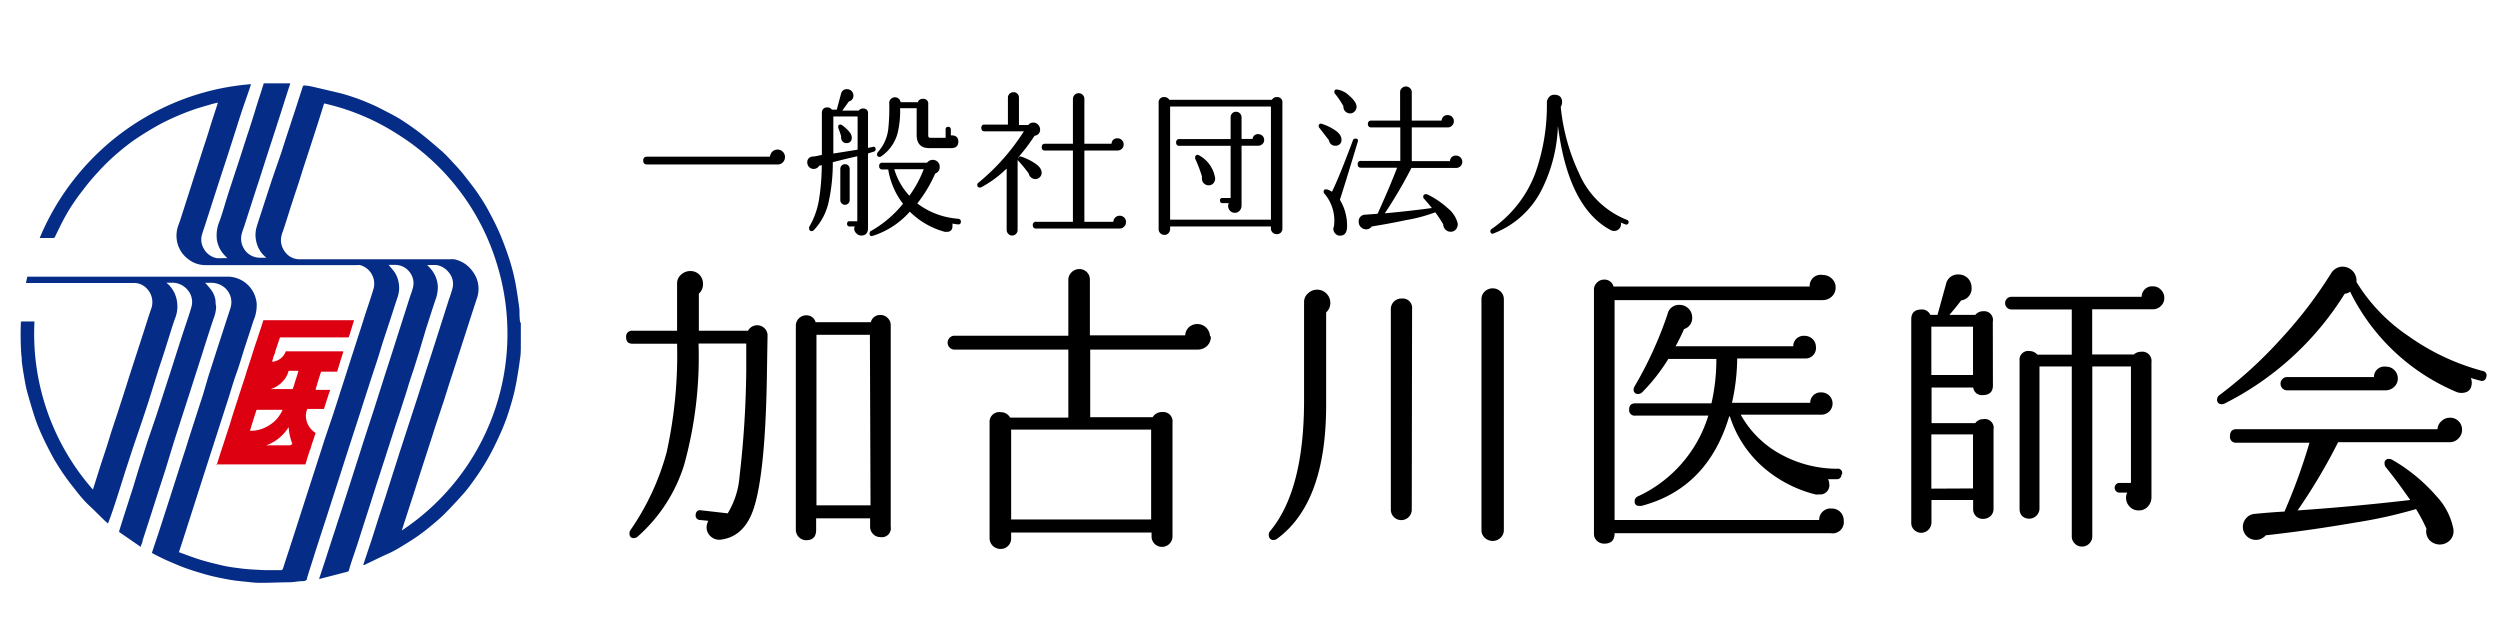
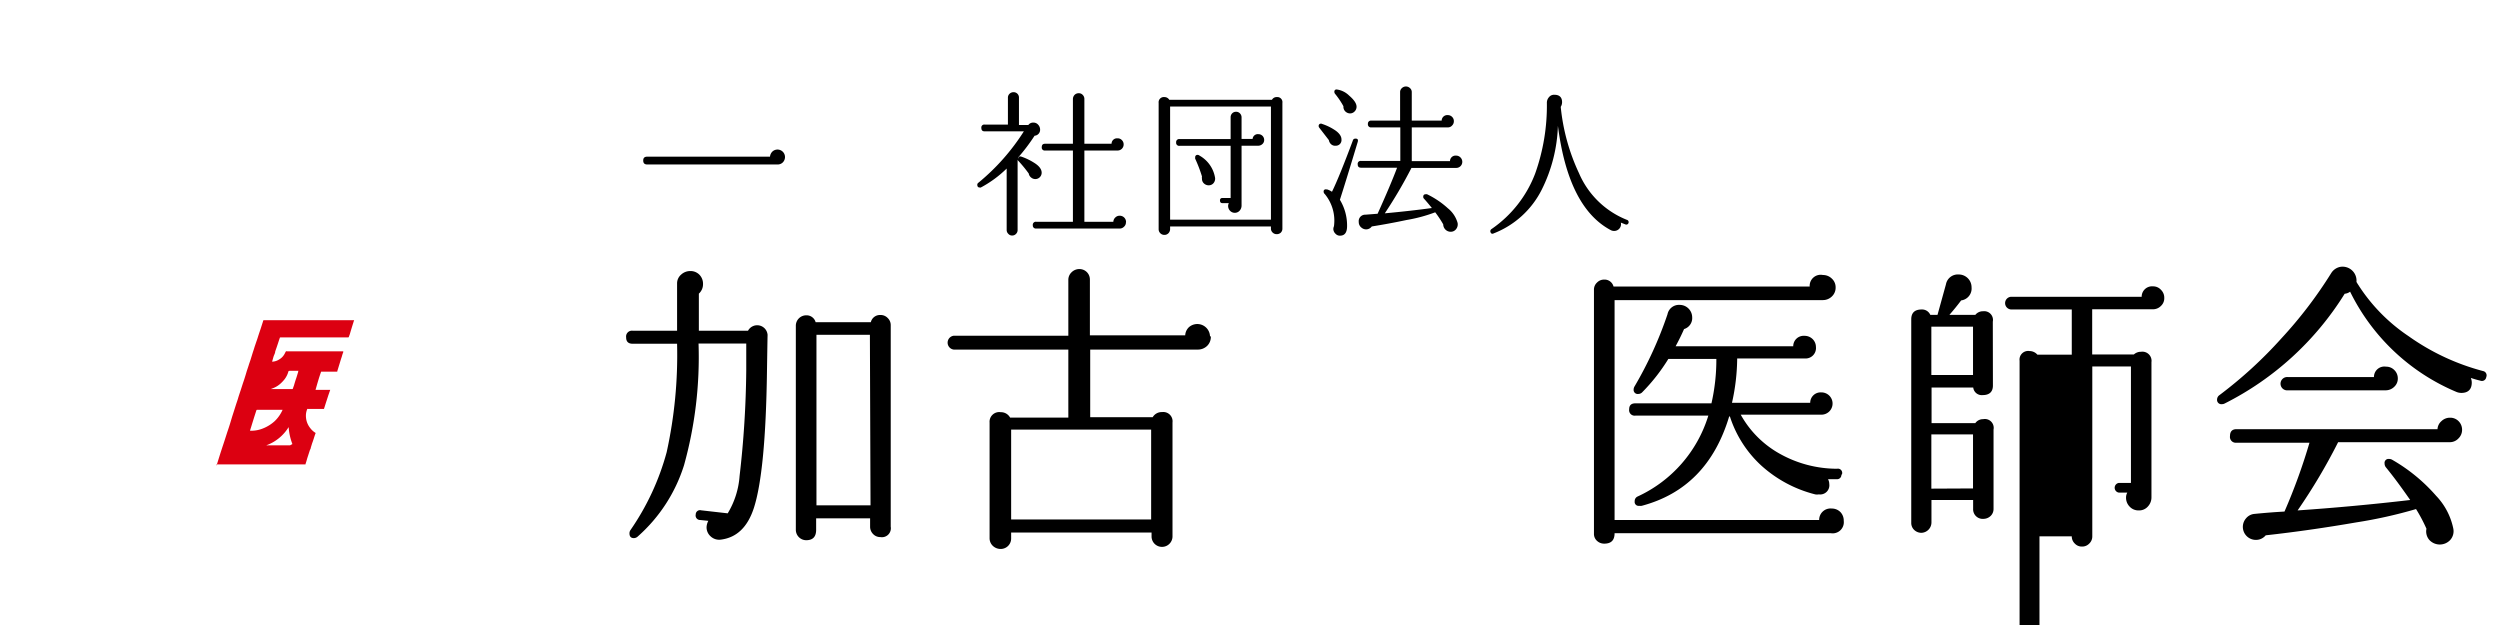
<svg xmlns="http://www.w3.org/2000/svg" width="240" height="60" viewBox="0 0 240 60">
  <defs>
    <style>.cls-1{fill:none;}.cls-2{fill:#052c86;}.cls-3{fill:#dc0011;}</style>
  </defs>
  <g id="レイヤー_2" data-name="レイヤー 2">
    <g id="pcヘッダー">
      <rect class="cls-1" width="240" height="60" />
      <path d="M73.69,32.17q0-.44-.06,3.42-.13,9.73-1.27,13.21c-.6,1.81-1.64,2.8-3.13,3a1.2,1.2,0,0,1-1-.3,1.16,1.16,0,0,1-.4-.89A1.41,1.41,0,0,1,68,50l-.78-.08a.43.43,0,0,1-.43-.53.41.41,0,0,1,.52-.4l2.55.29A8,8,0,0,0,71,45.7a94.29,94.29,0,0,0,.64-10.14c0-1.49,0-2.35,0-2.58H67.06a38.71,38.71,0,0,1-1.39,11.67,15.2,15.2,0,0,1-4.43,6.84.57.57,0,0,1-.38.17c-.29,0-.43-.15-.43-.46a.53.53,0,0,1,.08-.29A24.24,24.24,0,0,0,64,43.41,43.48,43.48,0,0,0,65,33H60.74c-.42,0-.63-.2-.63-.61a.56.56,0,0,1,.63-.64H65l0-4.54a1.1,1.1,0,0,1,.38-.84,1.29,1.29,0,0,1,.9-.35,1.19,1.19,0,0,1,.87.36,1.24,1.24,0,0,1,.34.89,1.21,1.21,0,0,1-.4.92v3.56h4.72a1,1,0,0,1,1.88.44ZM85.51,50.56a.86.86,0,0,1-1,1,.94.94,0,0,1-.69-.29,1,1,0,0,1-.29-.7v-.81H78.35v1.1c0,.66-.31,1-.95,1a1,1,0,0,1-1-1V31.27a1,1,0,0,1,1-1,.9.9,0,0,1,.9.66h5.3a.9.9,0,0,1,.92-.69.93.93,0,0,1,.7.29.94.94,0,0,1,.29.69Zm-2-18.42H78.38l0,16.37h5.19Z" />
      <path d="M116.24,32.31a1.19,1.19,0,0,1-.36.9,1.28,1.28,0,0,1-.91.35H104.66v6.49h6a1,1,0,0,1,.9-.49.89.89,0,0,1,1,1V51.46a1,1,0,0,1-.29.74,1,1,0,0,1-.72.3,1,1,0,0,1-1-1v-.38H97.07v.58a1,1,0,0,1-1,1,1.08,1.08,0,0,1-.75-.29,1,1,0,0,1-.32-.73V40.57a.93.93,0,0,1,1.07-1,1,1,0,0,1,.9.52h5.59V33.56h-11a.67.67,0,0,1,0-1.33h11V26.87a1,1,0,0,1,.32-.74,1.05,1.05,0,0,1,.75-.3,1,1,0,0,1,1,1v5.36h9.15a1.15,1.15,0,0,1,.38-.8,1.22,1.22,0,0,1,2,.88Zm-5.73,17.56V41.24H97.07v8.63Z" />
-       <path d="M127.31,38.89q0,9.42-4.75,12.86a.57.57,0,0,1-.29.09c-.31,0-.47-.18-.47-.52a.47.47,0,0,1,.12-.32q3.27-3.91,3.27-12.55V29a1.1,1.1,0,0,1,.38-.84,1.25,1.25,0,0,1,.87-.35,1.22,1.22,0,0,1,.91.38,1.25,1.25,0,0,1,.36.9,1.19,1.19,0,0,1-.4.9Zm8.22,10a1,1,0,0,1-.29.74,1,1,0,0,1-.72.3,1,1,0,0,1-1-1V29.68a1,1,0,0,1,.3-.73,1,1,0,0,1,.74-.29.9.9,0,0,1,1,1Zm8.84,2a1,1,0,0,1-.32.74,1.1,1.1,0,0,1-1.51,0,1,1,0,0,1-.32-.74V28.72a1,1,0,0,1,.32-.74,1.1,1.1,0,0,1,1.51,0,1,1,0,0,1,.32.74Z" />
      <path d="M177,50a1.07,1.07,0,0,1-1.22,1.19H155c0,.67-.32,1-1,1a1,1,0,0,1-.69-.27.89.89,0,0,1-.29-.68V27.82a.91.91,0,0,1,.29-.69.94.94,0,0,1,.69-.29.89.89,0,0,1,.9.67h18.83A1.06,1.06,0,0,1,175,26.4a1.21,1.21,0,0,1,.86.35,1.12,1.12,0,0,1,.36.84,1.15,1.15,0,0,1-.36.87,1.24,1.24,0,0,1-.88.35H155V49.92h19.64a1.09,1.09,0,0,1,1.21-1.1,1.15,1.15,0,0,1,.84.35A1.18,1.18,0,0,1,177,50Zm-.23-4.46a.41.41,0,0,1-.47.46l-.81,0a1,1,0,0,1,.12.46.88.88,0,0,1-1,1,1,1,0,0,1-.35,0,12.1,12.1,0,0,1-5.19-2.78,10.93,10.93,0,0,1-3-4.7H166q-2.07,6.9-8.4,8.58a1,1,0,0,1-.24,0,.38.38,0,0,1-.43-.44.48.48,0,0,1,.29-.46A12.6,12.6,0,0,0,164,39.9H157a.53.53,0,0,1-.6-.61q0-.57.6-.57h7.3a18.85,18.85,0,0,0,.47-4.26h-4.61a17.86,17.86,0,0,1-2.49,3.18.53.53,0,0,1-.4.18.39.39,0,0,1-.44-.44.57.57,0,0,1,.09-.29,37,37,0,0,0,3.16-6.92,1.12,1.12,0,0,1,1.18-.9,1.2,1.2,0,0,1,1.19,1.19,1.1,1.1,0,0,1-.78,1.13q-.34.78-.81,1.65h11.29a1,1,0,0,1,1.08-1,1.09,1.09,0,0,1,.78.31,1.07,1.07,0,0,1,.32.76,1,1,0,0,1-1.1,1.1h-6.46a20,20,0,0,1-.5,4.26h7.51a1,1,0,0,1,1.07-1,1.07,1.07,0,0,1,.75,1.84,1.09,1.09,0,0,1-.78.3h-7.71a9.64,9.64,0,0,0,3.73,3.74,11.27,11.27,0,0,0,5.51,1.45A.41.41,0,0,1,176.81,45.58Z" />
-       <path d="M191.32,37q0,.93-1,.93a.82.82,0,0,1-.89-.73h-4v3.42h4.2a.9.9,0,0,1,.75-.38.85.85,0,0,1,1,1v7.62a.92.92,0,0,1-.29.68,1,1,0,0,1-.67.27.92.92,0,0,1-1-.95V48h-4v2.15a1,1,0,0,1-.95,1,1,1,0,0,1-.7-.27.92.92,0,0,1-.29-.68V30.66c0-.63.33-.95,1-.95a.86.86,0,0,1,.83.52H186l.81-2.93a1.16,1.16,0,0,1,1.22-.95,1.23,1.23,0,0,1,1.24,1.24,1.15,1.15,0,0,1-1,1.25c-.33.44-.71.91-1.13,1.39h2.49a.93.93,0,0,1,.75-.35.84.84,0,0,1,.93,1ZM189.41,36V31.36h-4V36Zm0,10.89V41.7h-4v5.21Zm18.36-18.3a1,1,0,0,1-.32.78,1.06,1.06,0,0,1-.78.32h-5.82v4.34h4a1,1,0,0,1,.69-.26.88.88,0,0,1,1,1V47.72a1.28,1.28,0,0,1-.34.9,1.11,1.11,0,0,1-.88.38,1.15,1.15,0,0,1-.87-.36,1.21,1.21,0,0,1-.35-.86,1,1,0,0,1,.12-.49h-.81a.47.47,0,0,1,0-.93h1.16V35.18h-3.71V51.49a.94.94,0,0,1-.29.69.93.93,0,0,1-.7.29.91.91,0,0,1-.69-.29.94.94,0,0,1-.29-.69V35.18h-3.1v13.7a1,1,0,0,1-1.64.68.93.93,0,0,1-.27-.68V34.63a.83.83,0,0,1,.95-.93,1,1,0,0,1,.76.35h3.3V29.71h-5.79a.61.61,0,1,1,0-1.22H205.6a1,1,0,0,1,1.1-1,1,1,0,0,1,.75.33A1.05,1.05,0,0,1,207.77,28.61Z" />
+       <path d="M191.32,37q0,.93-1,.93a.82.82,0,0,1-.89-.73h-4v3.42h4.2a.9.9,0,0,1,.75-.38.85.85,0,0,1,1,1v7.62a.92.92,0,0,1-.29.68,1,1,0,0,1-.67.27.92.92,0,0,1-1-.95V48h-4v2.15a1,1,0,0,1-.95,1,1,1,0,0,1-.7-.27.92.92,0,0,1-.29-.68V30.66c0-.63.33-.95,1-.95a.86.86,0,0,1,.83.52H186l.81-2.93a1.16,1.16,0,0,1,1.22-.95,1.23,1.23,0,0,1,1.24,1.24,1.15,1.15,0,0,1-1,1.25c-.33.44-.71.91-1.13,1.39h2.49a.93.93,0,0,1,.75-.35.84.84,0,0,1,.93,1ZM189.41,36V31.36h-4V36Zm0,10.89V41.7h-4v5.21Zm18.36-18.3a1,1,0,0,1-.32.78,1.06,1.06,0,0,1-.78.32h-5.82v4.34h4a1,1,0,0,1,.69-.26.88.88,0,0,1,1,1V47.72a1.28,1.28,0,0,1-.34.9,1.11,1.11,0,0,1-.88.38,1.15,1.15,0,0,1-.87-.36,1.21,1.21,0,0,1-.35-.86,1,1,0,0,1,.12-.49h-.81a.47.47,0,0,1,0-.93h1.16V35.18h-3.71V51.49a.94.94,0,0,1-.29.69.93.93,0,0,1-.7.29.91.91,0,0,1-.69-.29.94.94,0,0,1-.29-.69h-3.1v13.7a1,1,0,0,1-1.64.68.93.93,0,0,1-.27-.68V34.63a.83.83,0,0,1,.95-.93,1,1,0,0,1,.76.35h3.3V29.71h-5.79a.61.61,0,1,1,0-1.22H205.6a1,1,0,0,1,1.1-1,1,1,0,0,1,.75.33A1.05,1.05,0,0,1,207.77,28.61Z" />
      <path d="M238.68,36.2a.42.42,0,0,1-.58.34c-.25-.06-.55-.14-.9-.26a1.23,1.23,0,0,1,.09.44c0,.65-.34,1-1,1a1.25,1.25,0,0,1-.46-.09A20,20,0,0,1,225.61,28a1,1,0,0,1-.52.2,28.79,28.79,0,0,1-11.53,10.54.53.53,0,0,1-.26.06.41.41,0,0,1-.46-.46.52.52,0,0,1,.23-.41A41.29,41.29,0,0,0,219,32.5a41.53,41.53,0,0,0,4.79-6.27,1.32,1.32,0,0,1,.87-.61,1.34,1.34,0,0,1,1.56,1.45,16.87,16.87,0,0,0,5,5.2,22,22,0,0,0,7.15,3.35A.42.42,0,0,1,238.68,36.2Zm-2.32,5.06a1.14,1.14,0,0,1-.35.83,1.12,1.12,0,0,1-.84.36H224.46A55.32,55.32,0,0,1,220.57,49q5.4-.37,10.81-1c-.7-1-1.47-2.08-2.32-3.12a.58.58,0,0,1-.14-.38.38.38,0,0,1,.43-.44.59.59,0,0,1,.32.09,16.44,16.44,0,0,1,4.2,3.45,6.41,6.41,0,0,1,1.65,3.16,1.26,1.26,0,0,1-.3,1.08,1.37,1.37,0,0,1-2,0,1.25,1.25,0,0,1-.28-1.08,15.15,15.15,0,0,0-1-1.89,44.67,44.67,0,0,1-5.74,1.28c-2.89.5-5.79.92-8.69,1.24a1.21,1.21,0,0,1-.95.44,1.25,1.25,0,0,1-.94-2.07,1.17,1.17,0,0,1,.76-.42c1-.1,2-.18,2.93-.23a56,56,0,0,0,2.4-6.61h-7a.56.56,0,0,1-.63-.64q0-.66.63-.66H234a1.09,1.09,0,0,1,.39-.78,1.16,1.16,0,0,1,.82-.32,1.12,1.12,0,0,1,.84.36A1.16,1.16,0,0,1,236.36,41.26Zm-6.17-4.95a1.07,1.07,0,0,1-.35.83,1.17,1.17,0,0,1-.84.33h-9.35a.64.64,0,1,1,0-1.27h8.25a1,1,0,0,1,1.16-1,1.09,1.09,0,0,1,.8.33A1.11,1.11,0,0,1,230.19,36.31Z" />
      <path d="M75.36,15.08a.74.74,0,0,1-.2.5.69.69,0,0,1-.51.21H62.14c-.26,0-.39-.12-.39-.38s.13-.37.39-.37H73.92a.78.78,0,0,1,.23-.49.72.72,0,0,1,1.21.53Z" />
-       <path d="M83.87,14.56l-.54.17v7.15c0,.49-.22.73-.65.73a.61.61,0,0,1-.46-.2A.64.64,0,0,1,82,22a.48.48,0,0,1,.07-.26h-.5a.23.23,0,0,1-.25-.25.22.22,0,0,1,.25-.25h.73V15c-.59.13-1.37.32-2.35.57a17.41,17.41,0,0,1-.39,3.77,5.69,5.69,0,0,1-1.43,2.75.3.3,0,0,1-.2.09.22.22,0,0,1-.25-.25.3.3,0,0,1,0-.14,7.6,7.6,0,0,0,.93-2.54,21.7,21.7,0,0,0,.28-3.4l-.25.06a.61.61,0,0,1-1.14-.29.53.53,0,0,1,.48-.59c.23,0,.54-.08.92-.16v-4c0-.37.18-.56.53-.56a.51.51,0,0,1,.43.22h.47L80.74,9a.55.55,0,0,1,.58-.44.61.61,0,0,1,.61.61.56.56,0,0,1-.44.57l-.63.88h1.58a.46.46,0,0,1,.4-.2.43.43,0,0,1,.49.49v3.29l.42-.09c.2-.05.31,0,.31.23A.24.24,0,0,1,83.87,14.56Zm-1.54-.19V11.18H80v3.56Zm-.56-1.16c0,.34-.18.52-.48.53a.5.5,0,0,1-.38-.14.5.5,0,0,1-.16-.35.41.41,0,0,1,0-.16,7.74,7.74,0,0,0-.28-.82.41.41,0,0,1,0-.11.18.18,0,0,1,.2-.2.28.28,0,0,1,.19.07C81.48,12.49,81.78,12.89,81.77,13.21Zm-.2,6a.45.45,0,0,1-.9,0v-3a.45.45,0,0,1,.9,0Zm10.67,2.1c0,.17-.11.25-.27.23a3.52,3.52,0,0,1-.54-.08.77.77,0,0,1,0,.25.48.48,0,0,1-.55.54.69.69,0,0,1-.2,0,7.62,7.62,0,0,1-3.34-1.93,7.94,7.94,0,0,1-3.55,2.32c-.21.05-.31,0-.31-.23a.25.25,0,0,1,.14-.24,10.71,10.71,0,0,0,3.07-2.61,7.2,7.2,0,0,1-1.42-3.29h-.54a.29.29,0,0,1-.33-.32.29.29,0,0,1,.33-.33H89a.68.68,0,0,1,1-.1.61.61,0,0,1,.21.49.63.63,0,0,1-.43.65,13.32,13.32,0,0,1-1.72,2.87A7.35,7.35,0,0,0,92,21C92.19,21.05,92.27,21.15,92.24,21.31ZM92,13.59q0,.63-.69.63h-2.1c-.81,0-1.21-.43-1.21-1.28V10.39H86.41a8.88,8.88,0,0,1-.24,2.39A3.92,3.92,0,0,1,84.61,15a.27.27,0,0,1-.17.06.21.21,0,0,1-.24-.24.33.33,0,0,1,.07-.21,4,4,0,0,0,1-2.19,18.92,18.92,0,0,0,.1-2.45.55.55,0,0,1,1.09-.16h1.65a.47.47,0,0,1,.48-.32.46.46,0,0,1,.52.52V13c0,.16.07.23.2.23h1.47v-.8a.22.22,0,0,1,.25-.25.23.23,0,0,1,.25.25V13l.15,0a.6.6,0,0,1,.45.19A.61.61,0,0,1,92,13.59Zm-3.36,2.65H85.85a6.39,6.39,0,0,0,1.45,2.55A10.88,10.88,0,0,0,88.68,16.24Z" />
      <path d="M100,16.58a.61.61,0,0,1-1,.47.6.6,0,0,1-.24-.39,12.72,12.72,0,0,0-1-1.22.26.26,0,0,1-.07-.11v6.75a.5.5,0,0,1-.15.37.49.49,0,0,1-.37.16.47.47,0,0,1-.37-.16.51.51,0,0,1-.16-.37v-5.9A10.76,10.76,0,0,1,94.16,18a.2.2,0,0,1-.11,0c-.15,0-.23-.09-.23-.26a.23.23,0,0,1,.11-.2,20.75,20.75,0,0,0,4.36-4.93H94.53c-.22,0-.32-.11-.32-.33a.28.28,0,0,1,.32-.32h2.23V9.38A.5.5,0,0,1,96.92,9a.54.54,0,0,1,.38-.15.51.51,0,0,1,.52.52V12h.9a.56.56,0,0,1,.48-.23.58.58,0,0,1,.46.2.68.68,0,0,1,.19.46.57.57,0,0,1-.53.6,18.05,18.05,0,0,1-1.59,2.1.38.38,0,0,0,0,.1c.05-.19.15-.25.33-.19a5.69,5.69,0,0,1,1.19.57C99.76,15.92,100,16.25,100,16.58Zm8.09,4.75a.55.55,0,0,1-.19.44.57.57,0,0,1-.43.17h-8a.29.29,0,0,1-.32-.32.29.29,0,0,1,.32-.33H103V14.45h-2.67a.28.28,0,0,1-.32-.32c0-.22.1-.33.32-.33H103V9.51a.58.58,0,0,1,.16-.4.54.54,0,0,1,.4-.16.49.49,0,0,1,.38.16.54.54,0,0,1,.16.4V13.8h2.61a.52.52,0,0,1,.57-.52.54.54,0,0,1,.42.17.57.57,0,0,1,.17.41.58.58,0,0,1-.59.59h-3.18v6.84h2.78a.59.59,0,0,1,.19-.41.57.57,0,0,1,.43-.17.6.6,0,0,1,.6.62Z" />
      <path d="M123.11,21.94a.53.53,0,0,1-.15.39.56.56,0,0,1-.39.15.54.54,0,0,1-.39-.15.51.51,0,0,1-.17-.39v-.2h-9.68V22a.57.57,0,0,1-.16.39.52.52,0,0,1-.38.16.54.54,0,0,1-.4-.16.53.53,0,0,1-.16-.39V9.88a.5.5,0,0,1,.56-.56.53.53,0,0,1,.46.26h9.86a.5.5,0,0,1,.46-.26.49.49,0,0,1,.54.56Zm-1.1-.85V10.23h-9.68V21.09Zm-.65-7.66a.51.51,0,0,1-.17.4.6.6,0,0,1-.41.16h-1.59v5.76a.73.73,0,0,1-.19.48.61.61,0,0,1-.46.2.62.62,0,0,1-.45-.19.66.66,0,0,1-.19-.46.58.58,0,0,1,.07-.28h-.61c-.16,0-.24-.08-.24-.25a.21.21,0,0,1,.24-.24h.78V14h-4.9a.29.29,0,0,1-.33-.33.29.29,0,0,1,.33-.32h4.9V11.25a.53.53,0,0,1,.15-.37.51.51,0,0,1,.37-.15.5.5,0,0,1,.37.15.54.54,0,0,1,.16.37v2.09h1.06a.5.5,0,0,1,.56-.46.55.55,0,0,1,.55.55Zm-4.71,3.66a.67.67,0,0,1-.16.5.59.59,0,0,1-.45.2.65.65,0,0,1-.46-.18.59.59,0,0,1-.19-.46.52.52,0,0,1,0-.21,13.23,13.23,0,0,0-.65-1.7.28.28,0,0,1,0-.13.21.21,0,0,1,.23-.24.25.25,0,0,1,.17.06A3,3,0,0,1,116.65,17.09Z" />
      <path d="M128.78,13.38a.54.54,0,0,1-.54.61.58.58,0,0,1-.44-.13.68.68,0,0,1-.23-.41l-.92-1.19a.27.27,0,0,1-.06-.17.23.23,0,0,1,.1-.19.25.25,0,0,1,.24,0,5,5,0,0,1,1.14.54C128.54,12.73,128.78,13.06,128.78,13.38Zm1.56.25q-1.17,3.88-1.71,5.55a4.75,4.75,0,0,1,.69,2.52c0,.58-.2.89-.6.92a.57.57,0,0,1-.5-.17A.65.65,0,0,1,128,22a.71.71,0,0,1,.06-.28,4,4,0,0,0-.88-3.09.3.3,0,0,1-.11-.23.19.19,0,0,1,.22-.22l.1,0a1.77,1.77,0,0,1,.48.23c.49-1,1.15-2.64,2-4.91a.23.23,0,0,1,.23-.19C130.33,13.29,130.41,13.41,130.34,13.63Zm-.11-3.38a.64.64,0,0,1-.22.48.59.59,0,0,1-.5.15.67.67,0,0,1-.41-.24.62.62,0,0,1-.13-.44A7.62,7.62,0,0,0,128.16,9a.28.28,0,0,1-.06-.18.2.2,0,0,1,.23-.23,2.08,2.08,0,0,1,1.18.58C130,9.59,130.23,9.94,130.23,10.25Zm10.15,5.28a.58.58,0,0,1-.59.59H135.5a44.45,44.45,0,0,1-2.56,4.36c1.72-.16,3.22-.33,4.52-.51-.32-.4-.57-.69-.75-.89a.24.24,0,0,1-.08-.18c0-.17.08-.25.23-.25a.32.32,0,0,1,.14,0A8.25,8.25,0,0,1,139,20a2.75,2.75,0,0,1,.93,1.4.73.73,0,0,1-.14.59.64.64,0,0,1-.53.26.72.72,0,0,1-.71-.71,10.08,10.08,0,0,0-.77-1.16,14.62,14.62,0,0,1-2.75.74c-1.22.26-2.34.46-3.34.62a.67.67,0,0,1-.55.28.69.69,0,0,1-.43-.16.67.67,0,0,1-.27-.55.62.62,0,0,1,.64-.7l1.17-.09q1.26-2.79,1.87-4.42h-3.46c-.22,0-.32-.11-.32-.33a.28.28,0,0,1,.32-.32h3.77V12.23h-2.78a.29.29,0,0,1-.33-.33.29.29,0,0,1,.33-.32h2.76V8.84a.5.5,0,0,1,.17-.38.56.56,0,0,1,.78,0,.5.5,0,0,1,.17.38v2.74h2.87a.54.54,0,0,1,.59-.53.57.57,0,0,1,.41.17.55.55,0,0,1,.17.42.56.56,0,0,1-.17.41.52.52,0,0,1-.4.18h-3.47v3.24h3.67a.53.53,0,0,1,.59-.53.57.57,0,0,1,.41.17A.6.6,0,0,1,140.38,15.53Z" />
      <path d="M156.34,21.39a.22.22,0,0,1-.31.15l-.43-.17a.65.65,0,0,1-.65.8.67.67,0,0,1-.34-.09q-4.05-2.17-5.05-10A14.73,14.73,0,0,1,148,18.22a8.67,8.67,0,0,1-4.62,4.19.2.2,0,0,1-.21,0,.3.3,0,0,1-.1-.21.26.26,0,0,1,.13-.22,11.34,11.34,0,0,0,4.18-5.33,19.4,19.4,0,0,0,1.12-6.76.8.8,0,0,1,.21-.57.61.61,0,0,1,.53-.22c.48,0,.72.26.72.71a.86.86,0,0,1-.13.45,19.49,19.49,0,0,0,1.76,6.38,8.35,8.35,0,0,0,4.58,4.46A.23.23,0,0,1,156.34,21.39Z" />
      <g id="医師会マークアイ.tif">
-         <path class="cls-2" d="M50,33a.38.38,0,0,0,0,.1c0,.48,0,.95-.09,1.43-.08.67-.2,1.35-.31,2A19.91,19.91,0,0,1,49,39a19.61,19.61,0,0,1-.91,2.5c-.29.64-.58,1.27-.91,1.89a19.88,19.88,0,0,1-1,1.71c-.36.55-.74,1.09-1.13,1.61s-.61.74-.93,1.1c-.49.54-1,1.08-1.51,1.59-.37.37-.79.71-1.19,1.05A18.85,18.85,0,0,1,39,52.18c-.59.37-1.18.73-1.8,1s-1.49.71-2.23,1.06h-.1l.2-.61.6-1.79.72-2.26L37,47.72l.75-2.37c.21-.63.41-1.28.61-1.91l.84-2.58c.28-.85.55-1.7.83-2.55l.84-2.62.63-1.94.78-2.44.78-2.45c.13-.39.28-.79.38-1.19a1.7,1.7,0,0,0-.41-1.58,1.82,1.82,0,0,0-1.18-.65c-.11,0-.23,0-.34,0h-.5c.15.16.29.3.41.45a2.78,2.78,0,0,1,.61,1.61,3.47,3.47,0,0,1-.24,1.32c-.3.9-.59,1.81-.88,2.71L40.17,34c-.17.53-.33,1.07-.51,1.61s-.34,1-.51,1.58-.41,1.28-.61,1.92-.37,1.11-.55,1.67l-.78,2.43-.84,2.6c-.26.8-.52,1.61-.77,2.41l-.78,2.43c-.18.55-.35,1.11-.53,1.66s-.38,1.11-.56,1.66c-.08.25-.16.51-.23.77a.19.19,0,0,1-.16.15l-2.44.63-.27.07c.26-.81.53-1.59.78-2.38s.54-1.68.82-2.52c.19-.62.4-1.23.6-1.85l.72-2.24c.21-.65.42-1.31.64-2,.28-.86.55-1.73.83-2.6l.84-2.57.72-2.26c.21-.66.42-1.32.64-2s.52-1.6.77-2.4l.78-2.44c.19-.58.37-1.17.56-1.75.09-.29.21-.57.28-.86a1.7,1.7,0,0,0,0-1.07,1.82,1.82,0,0,0-1.14-1.14,2,2,0,0,0-.49-.08h-.67l.5.6a2.53,2.53,0,0,1,.44,1,2.7,2.7,0,0,1-.08,1.49c-.25.75-.49,1.5-.73,2.24l-.66,2c-.18.56-.34,1.12-.52,1.68s-.37,1.12-.55,1.67l-.9,2.78c-.29.92-.59,1.84-.89,2.76l-.84,2.6c-.28.89-.57,1.79-.86,2.68l-.57,1.77c-.18.58-.37,1.15-.56,1.73l-.84,2.6c-.23.74-.47,1.48-.7,2.22a1.17,1.17,0,0,0-.06.2c0,.26-.18.33-.41.34-.43,0-.86.1-1.29.11-1,0-1.9.06-2.86.05-.53,0-1.06-.08-1.59-.13s-.92-.1-1.37-.18c-.6-.11-1.21-.23-1.8-.38s-1.46-.41-2.18-.66-1.19-.47-1.78-.72c-.43-.18-.84-.39-1.26-.6l-.37-.2c.26-.79.53-1.58.79-2.38l.81-2.51.6-1.87.72-2.26c.22-.65.43-1.31.64-2l.75-2.33.6-1.85L20,36.14l.78-2.43.9-2.77c.15-.47.31-.93.45-1.39a1.83,1.83,0,0,0-.64-2,2,2,0,0,0-1.25-.4h-.54c.19.22.38.42.54.64a2.18,2.18,0,0,1,.45,1.06q0,.3.06.6a3.42,3.42,0,0,1-.26,1.17c-.28.84-.55,1.68-.82,2.53s-.49,1.55-.74,2.32l-.72,2.25-.84,2.6-.75,2.34L15.91,45l-.75,2.32-.78,2.44-.69,2.13c0,.18-.11.35-.17.52s0,.12-.14,0l-1.93-1.33a.14.14,0,0,1,0-.12c.13-.44.27-.87.4-1.29l.93-2.89L13.32,45c.28-.87.56-1.74.83-2.6L15,39.92c.2-.63.41-1.25.61-1.88l.81-2.5.6-1.88c.24-.75.48-1.5.73-2.25s.43-1.25.61-1.89a1.75,1.75,0,0,0-.39-1.73,1.9,1.9,0,0,0-1.49-.65h-.52l.21.17A2.84,2.84,0,0,1,17,29a3,3,0,0,1-.16,1.48c-.22.58-.4,1.19-.59,1.79s-.35,1.12-.53,1.68-.44,1.31-.65,2l-.84,2.68c-.18.56-.37,1.11-.55,1.67L12.76,43,12,45.33l-.63,2c-.32,1-.64,2-1,2.92l0,0a4.15,4.15,0,0,1-.32-.27c-.5-.48-1-1-1.5-1.46s-1-1.08-1.42-1.63a22.27,22.27,0,0,1-1.78-2.54c-.25-.4-.46-.82-.68-1.24s-.53-1.06-.77-1.6-.41-1-.57-1.47c-.27-.84-.52-1.68-.75-2.53-.13-.51-.21-1-.3-1.55-.07-.37-.12-.74-.17-1.11s0-.49-.06-.73A28.54,28.54,0,0,1,2,31.06c0-.2,0-.2.21-.2h1.1A22.65,22.65,0,0,0,8.92,47l.73-2.31c.16-.5.33-1,.49-1.49s.37-1.17.55-1.76l.61-1.84.81-2.51c.26-.84.53-1.67.8-2.51l.87-2.68c.24-.74.47-1.49.72-2.22a1.86,1.86,0,0,0-.31-1.87A1.69,1.69,0,0,0,13,27.17c-.32,0-.63,0-.95,0H2.49l.13-.61H21.78a2.8,2.8,0,0,1,2.21,1,2.88,2.88,0,0,1,.65,1.55,3.7,3.7,0,0,1-.31,1.68c-.26.83-.54,1.66-.81,2.49S23,35,22.7,35.83s-.53,1.65-.79,2.47l-.6,1.86-.81,2.52-.78,2.42c-.21.65-.42,1.31-.64,2s-.51,1.6-.77,2.4l-.57,1.78c-.18.57-.37,1.13-.56,1.73.67.24,1.33.5,2,.71s1.54.42,2.32.6c.51.11,1,.17,1.54.24s.77.08,1.16.11l1.11.06,1.08,0c.21,0,.43,0,.64,0a.24.24,0,0,0,.13-.13c.2-.62.4-1.25.61-1.87.25-.8.52-1.59.77-2.39l.9-2.8.84-2.6c.29-.9.58-1.79.86-2.68L32,39.72c.21-.66.43-1.31.64-2,.29-.89.58-1.79.86-2.68l.81-2.51c.21-.65.43-1.31.64-2,.3-.94.63-1.87.91-2.81a1.85,1.85,0,0,0-1.29-2.27,1.32,1.32,0,0,0-.34,0H19.72a2.64,2.64,0,0,1-1.66-.58A2.77,2.77,0,0,1,17,23.2a2.9,2.9,0,0,1,.14-1.62c.17-.45.31-.92.46-1.38s.21-.67.32-1c.29-.89.57-1.79.86-2.68l.78-2.43c.22-.65.43-1.31.64-2s.48-1.47.72-2.24l-.44.1c-.67.2-1.35.38-2,.61s-1.24.47-1.84.74-1.12.53-1.65.83c-.68.39-1.35.8-2,1.24a19.17,19.17,0,0,0-1.52,1.17,20.27,20.27,0,0,0-2.08,2c-.5.54-1,1.13-1.42,1.7a20,20,0,0,0-1.45,2.09c-.22.37-.42.75-.62,1.13l-.63,1.29a.18.18,0,0,1-.13.1H3.81a24.15,24.15,0,0,1,11.85-12.5A23.72,23.72,0,0,1,24.1,8.08l-.19.58c-.23.67-.47,1.34-.69,2s-.39,1.2-.58,1.81l-.87,2.71-.63,1.92L20.3,19.7l-.61,1.9c-.11.34-.23.68-.32,1a1.69,1.69,0,0,0,.2,1.28,1.77,1.77,0,0,0,1.24.9,3.5,3.5,0,0,0,.56,0h.45c-.14-.15-.28-.28-.39-.42a2.73,2.73,0,0,1-.61-1.35,3.51,3.51,0,0,1,.27-1.81c.23-.65.42-1.31.63-2,.15-.48.31-1,.46-1.43.32-1,.63-1.92.94-2.87l.58-1.81c.34-1,.68-2.1,1-3.15.21-.66.43-1.31.64-2V8H27L27,8l.75,0,.12,0s0,0,0,0c-.26.8-.52,1.6-.77,2.4s-.43,1.31-.64,2c-.29.87-.57,1.74-.85,2.61-.23.7-.45,1.41-.68,2.12l-.61,1.87-.87,2.71c-.08.23-.17.46-.23.69a1.81,1.81,0,0,0,.18,1.44,1.75,1.75,0,0,0,.85.76,1.81,1.81,0,0,0,.79.14h.53v0l-.14-.12a2.63,2.63,0,0,1-.79-1.29,2.73,2.73,0,0,1,0-1.55c.19-.63.4-1.25.6-1.87l.84-2.58L27,14.67c.29-.91.59-1.83.89-2.74.17-.53.35-1.06.52-1.58.22-.69.44-1.38.67-2.07a.13.13,0,0,1,.09-.07c.34,0,.68.08,1,.15l2.43.57a19.71,19.71,0,0,1,2.88,1c.51.21,1,.46,1.5.72s1.07.55,1.57.87c.69.45,1.37.92,2,1.42s1.2,1,1.76,1.48.92.91,1.37,1.39.72.8,1.05,1.23c.49.63,1,1.27,1.41,1.93a15.71,15.71,0,0,1,.9,1.53c.34.63.66,1.27.94,1.92s.59,1.48.84,2.23a19.24,19.24,0,0,1,.79,3.27c.1.61.19,1.22.26,1.84,0,.38,0,.77.06,1.15A.45.45,0,0,0,50,31ZM31.12,9.93a.6.6,0,0,0-.05.14l-.51,1.63-.93,2.87c-.19.59-.39,1.18-.58,1.78s-.37,1.19-.57,1.78-.39,1.19-.59,1.79c-.24.77-.48,1.54-.74,2.31a2.32,2.32,0,0,0-.18.89,1.88,1.88,0,0,0,.4,1.07,1.7,1.7,0,0,0,1.32.7H43.23a2.19,2.19,0,0,1,.36,0A2.82,2.82,0,0,1,45.33,26a2.75,2.75,0,0,1,.46,2.62c-.3.91-.6,1.83-.89,2.74l-.84,2.6-.69,2.13c-.25.76-.49,1.53-.73,2.29L41.77,41c-.19.61-.39,1.23-.59,1.84l-.87,2.69-.54,1.69L38.87,50c-.1.3-.19.61-.3.93A22.66,22.66,0,0,0,47.7,25.33a22.34,22.34,0,0,0-9.6-12.49A21.86,21.86,0,0,0,31.12,9.93Z" />
-       </g>
+         </g>
      <path class="cls-3" d="M20.77,44.75c0-.08.05-.13.06-.19.14-.44.27-.87.41-1.3s.21-.63.31-.94l.27-.84c.09-.26.18-.53.26-.79l.21-.7.18-.56.21-.66c.06-.18.13-.37.18-.55s.15-.47.23-.71l.18-.56c.06-.19.13-.38.19-.57s.13-.41.19-.62.15-.45.22-.68.13-.38.19-.57l.21-.68c.06-.18.12-.35.17-.53l.18-.53c.06-.16.11-.32.16-.48s.15-.46.23-.69l.24-.75c0-.1.06-.12.17-.11h4.76c.22,0,.44,0,.66,0l.41,0H34a1.59,1.59,0,0,0-.07.2c-.12.38-.24.77-.35,1.15l-.09.24c0,.08-.09.05-.14.06H27.55l-.62,0s-.06,0-.07.05c-.1.29-.19.58-.29.87l-.15.43c0,.14-.08.28-.13.41s-.11.38-.17.57v0a1.28,1.28,0,0,0,.66-.2,1.35,1.35,0,0,0,.53-.53c.05-.09.09-.18.14-.26s0,0,.06,0,.27,0,.4,0h5s.06,0,.05.06a3.53,3.53,0,0,0-.15.46c-.07.2-.13.4-.19.6l-.24.78s0,0,0,.05H30.83c-.21.57-.37,1.16-.54,1.75H31.7s0,0,0,0l-.18.52-.24.74-.18.57s0,0-.07,0H30l-.43,0a.07.07,0,0,0-.07,0,1.64,1.64,0,0,0-.13.54,2,2,0,0,0,.06.6,1.92,1.92,0,0,0,.22.51,2.48,2.48,0,0,0,.28.36,2.41,2.41,0,0,0,.24.21,1.05,1.05,0,0,1,.11.07.06.06,0,0,1,0,.08c-.07.18-.12.36-.18.54s-.09.27-.14.4l-.12.39c0,.1-.07.19-.1.28l-.24.74c-.05.17-.09.33-.15.5s0,.1-.15.1H20.77ZM24,41.35a3,3,0,0,0,1.27-.23,3.66,3.66,0,0,0,1.11-.7,3.43,3.43,0,0,0,.75-1.08h-.67c-.19,0-.38,0-.57,0h-1.2a.08.08,0,0,0-.08.06l-.21.65-.23.74C24.11,41,24.05,41.17,24,41.35Zm2-4h2a.1.1,0,0,0,.13-.08,2.09,2.09,0,0,1,.08-.23c.07-.24.14-.48.22-.71s.11-.36.17-.54,0-.12.05-.19h-.84s-.1,0-.12.05a2.14,2.14,0,0,1-.38.77,3.32,3.32,0,0,1-.41.43,2.28,2.28,0,0,1-.65.4Zm2.07,5.28A5.59,5.59,0,0,1,27.71,41a4.19,4.19,0,0,1-2.14,1.75.5.5,0,0,0,.17,0h2.11Z" />
    </g>
  </g>
</svg>